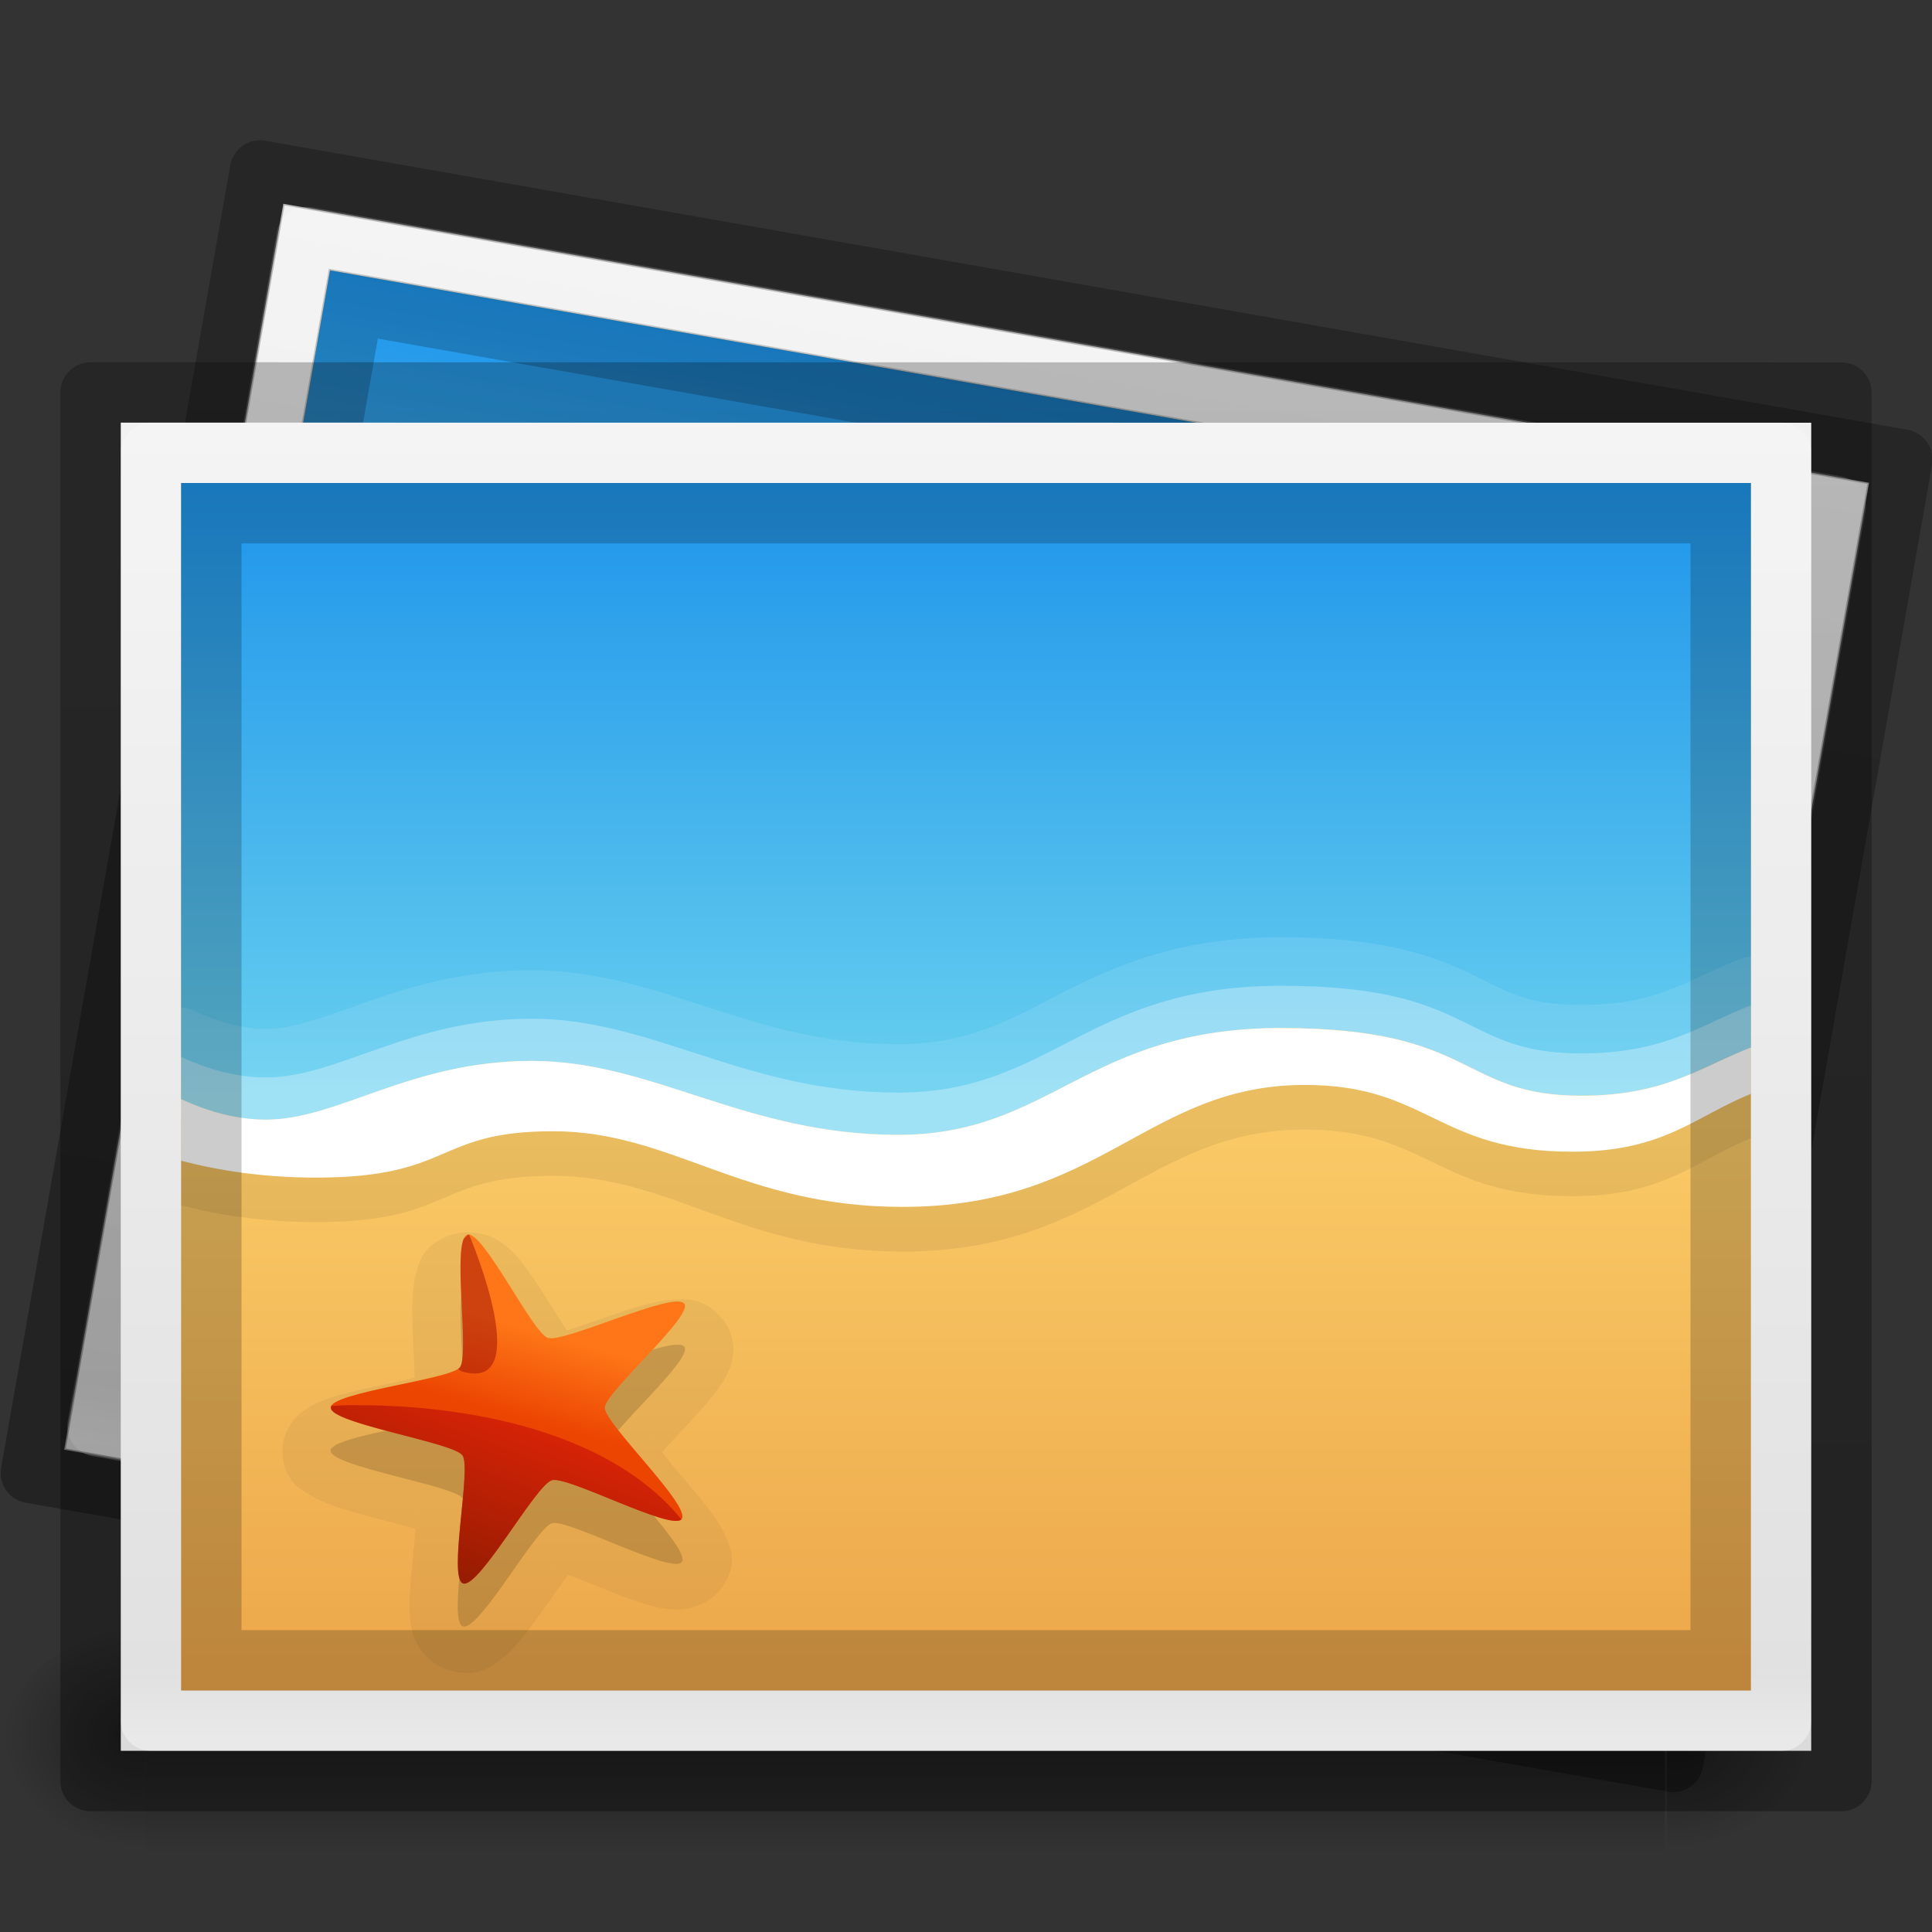
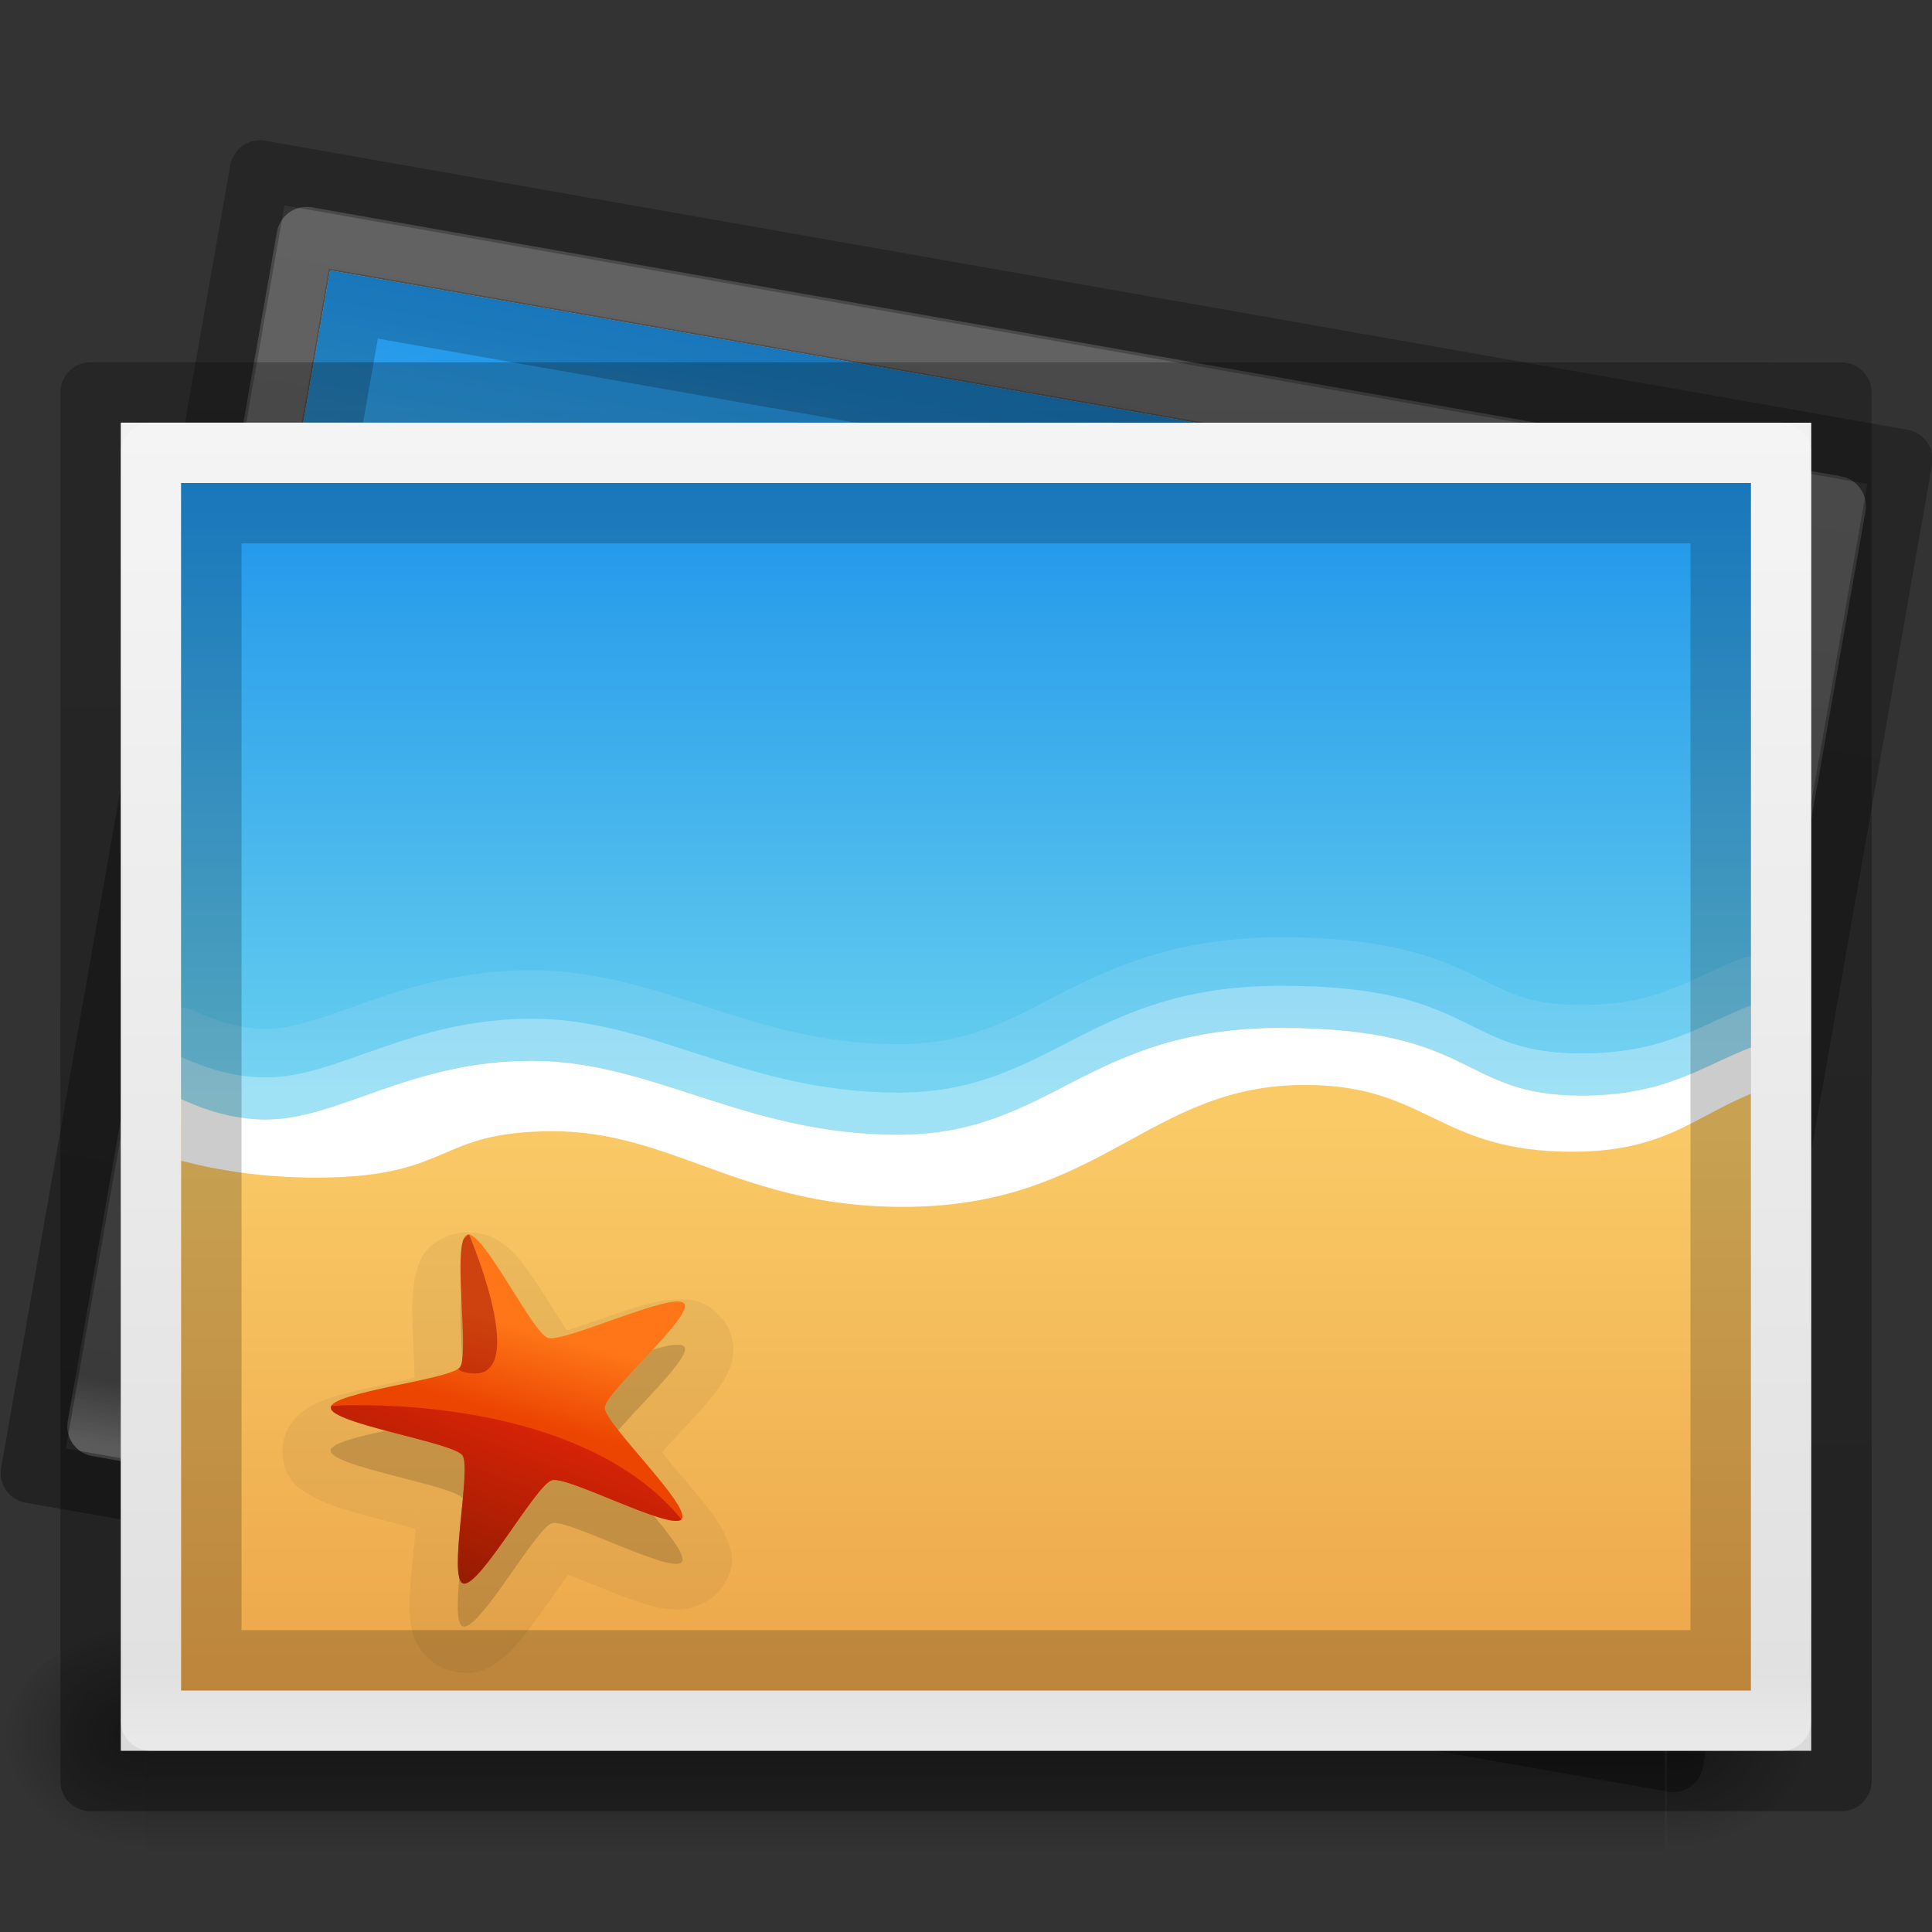
<svg xmlns="http://www.w3.org/2000/svg" xmlns:xlink="http://www.w3.org/1999/xlink" height="32" width="32">
  <rect width="100%" height="100%" fill="#333333" stroke="none" />
  <linearGradient id="a">
    <stop offset="0" />
    <stop offset="1" stop-opacity="0" />
  </linearGradient>
  <linearGradient id="i" gradientTransform="matrix(.085 0 0 .012 -6.54 38.47)" gradientUnits="userSpaceOnUse" x1="302.857" x2="302.857" y1="366.648" y2="609.505">
    <stop offset="0" stop-opacity="0" />
    <stop offset=".5" />
    <stop offset="1" stop-opacity="0" />
  </linearGradient>
  <radialGradient id="j" cx="605.714" cy="486.648" gradientTransform="matrix(-.029 0 0 .012 21.027 38.47)" gradientUnits="userSpaceOnUse" r="117.143" xlink:href="#a" />
  <radialGradient id="k" cx="605.714" cy="486.648" gradientTransform="matrix(.029 0 0 .012 23.973 38.47)" gradientUnits="userSpaceOnUse" r="117.143" xlink:href="#a" />
  <linearGradient id="h" gradientTransform="matrix(.715 0 0 .508 47.363 .524)" gradientUnits="userSpaceOnUse" x1="-51.786" x2="-51.786" y1="50.786" y2="2.906">
    <stop offset="0" stop-opacity=".318" />
    <stop offset="1" stop-opacity=".24" />
  </linearGradient>
  <linearGradient id="c" gradientTransform="matrix(.784 0 0 .622 -2.81 .08)" gradientUnits="userSpaceOnUse" x1="24" x2="24" y1="5.564" y2="43">
    <stop offset="0" stop-color="#fff" />
    <stop offset=".036" stop-color="#fff" stop-opacity=".235" />
    <stop offset=".951" stop-color="#fff" stop-opacity=".157" />
    <stop offset="1" stop-color="#fff" stop-opacity=".392" />
  </linearGradient>
  <linearGradient id="b" gradientTransform="matrix(.857 0 0 .521 -4.57 1.684)" gradientUnits="userSpaceOnUse" x1="25.132" x2="25.132" y1=".985" y2="47.013">
    <stop offset="0" stop-color="#f4f4f4" />
    <stop offset="1" stop-color="#dbdbdb" />
  </linearGradient>
  <linearGradient id="g" gradientTransform="matrix(.109 0 0 .108 26.793 11.848)" gradientUnits="userSpaceOnUse" x1="-184.924" x2="-175.253" y1="113.979" y2="88.801">
    <stop offset="0" stop-color="#7a0f01" />
    <stop offset="1" stop-color="#d31807" />
  </linearGradient>
  <linearGradient id="f" gradientTransform="matrix(.11 .009 -.009 .104 31.66 14.157)" gradientUnits="userSpaceOnUse" x1="-211.289" x2="-208.497" y1="88.75" y2="75.191">
    <stop offset="0" stop-color="#ec4502" />
    <stop offset="1" stop-color="#fe7617" />
  </linearGradient>
  <linearGradient id="e" gradientTransform="matrix(.171 0 0 .171 37.255 9.744)" gradientUnits="userSpaceOnUse" x1="-107.456" x2="-107.456" y1="-37.385" y2="38.561">
    <stop offset="0" stop-color="#0b85e9" />
    <stop offset="1" stop-color="#69d1ef" />
  </linearGradient>
  <linearGradient id="d" gradientTransform="matrix(.171 0 0 .171 37.255 9.744)" gradientUnits="userSpaceOnUse" x1="-96.557" x2="-96.557" y1="110.925" y2="39.992">
    <stop offset="0" stop-color="#e89c42" />
    <stop offset="1" stop-color="#faca67" />
  </linearGradient>
-   <path d="M1 5l28 .002V27H1z" fill="url(#b)" transform="matrix(.938 .165 -.165 .938 4.58 -1.48)" />
  <path d="M28.5 26.5h-27v-21h27z" fill="none" stroke="url(#c)" stroke-linecap="round" stroke-linejoin="round" stroke-width="1.05" transform="matrix(.938 .165 -.165 .938 4.58 -1.48)" />
  <path d="M2 6v20h26V6z" fill="url(#d)" transform="matrix(.938 .165 -.165 .938 4.58 -1.48)" />
  <path d="M7.938 16.913c-.1-.026-.217-.038-.34-.02-.476.07-.58.358-.645.493-.066.135-.093.244-.12.36-.055.23-.088.477-.12.724-.026.203-.05.383-.073.54-.162.01-.34.017-.545.024-.256.01-.515.018-.76.05-.12.014-.235.03-.386.085-.078.024-.165.056-.276.142-.11.085-.256.256-.29.488-.068.454.19.64.308.743.117.103.216.162.325.224.217.124.46.237.7.346.198.09.37.174.523.247-.037.148-.083.31-.135.496-.065.234-.13.467-.17.696-.02.114-.036.223-.026.377.003.075.013.163.066.29.054.13.18.317.404.424.437.21.7.04.837-.03.138-.073.228-.146.322-.223.186-.153.37-.334.55-.513.146-.147.277-.278.396-.39.138.082.29.177.46.284.217.136.436.274.655.384.11.055.213.105.37.146.08.022.174.044.317.038.144-.007.37-.06.54-.226.337-.323.245-.618.213-.765-.03-.147-.077-.25-.127-.36-.1-.22-.233-.44-.36-.66-.106-.182-.197-.342-.277-.485.124-.097.262-.202.42-.32.2-.15.4-.3.573-.462.085-.08.17-.158.255-.286.044-.063.093-.14.128-.27.035-.132.046-.353-.07-.563-.23-.406-.55-.416-.708-.436-.157-.02-.276-.013-.4-.003-.25.02-.515.06-.774.103-.213.035-.4.066-.57.09l-.2-.483c-.092-.23-.186-.458-.297-.667-.056-.105-.106-.202-.21-.323-.052-.06-.116-.13-.238-.205-.06-.037-.148-.076-.248-.102zm.896 1.8l.028.012-.038.003c-.012 0-.02-.015.01-.014zm.406.215c.03.034.026.046.02.037zm-2.31.05c.032-.008.032.01.022.01-.005.002-.034.004-.045.005.004 0 .02-.015.024-.016zm-.335.287l-.006.037c-.006.013-.016 0 .004-.037zm3.542 1.31c-.005-.01.01-.007.018.034-.004-.01-.017-.03-.018-.035zm-.065.432c-.024.037-.04.038-.032.03zm-3.766.06l-.008.042c-.003-.046.01-.055.008-.045zm.18.413l.032.018c.01.007 0 .012-.033-.018zm2.225.806c.013-.008.01.008-.03.027zm-.495.048l.042.024c-.046-.012-.052-.028-.042-.024z" opacity=".05" />
  <path d="M5.32 5.293l-1.835 10.4c.52.24 1.205.482 2.046.63 2.147.378 1.967-.395 3.814-.07 1.847.326 2.727 1.693 5.224 2.133 3.092.545 4.136-1.223 6.582-.792 1.91.337 1.87 1.4 3.973 1.77 1.42.25 1.988-.212 2.93-.41l1.65-9.363z" opacity=".07" />
  <path d="M2 6v10.206c.386.178.875.34 1.403.34 1.207 0 2.388-.974 4.403-.974s3.53 1.224 6.07 1.224c2.542 0 3.114-1.77 6.354-1.77s2.935 1.12 4.963 1.12c1.398 0 1.994-.486 2.807-.795V6z" fill="url(#e)" transform="matrix(.938 .165 -.165 .938 4.58 -1.48)" />
  <g fill="#fff">
    <path d="M21.316 14.543c-1.596-.28-2.68-.008-3.576.267s-1.58.534-2.674.34c-1.124-.197-1.964-.62-2.798-1.062-.834-.44-1.663-.906-2.694-1.088-1.013-.178-1.87-.084-2.577.03-.707.115-1.26.235-1.712.155-.41-.072-.784-.282-1.085-.49a.428.427 8.932 0 0-.173-.074l-.32 1.813c.537.24 1.222.47 2.05.617 1.118.197 1.724.093 2.187-.014s.755-.21 1.624-.056c.833.147 1.456.535 2.227.977.77.442 1.682.924 2.996 1.155 1.635.288 2.79-.04 3.75-.365.966-.323 1.72-.623 2.835-.427.878.155 1.247.45 1.743.806.496.357 1.11.766 2.23.964 1.427.25 2.146-.167 2.922-.37l.28-1.588a.428.427 8.932 0 0-.158 0c-.892.17-1.394.496-2.606.282-.874-.154-1.11-.41-1.633-.787-.523-.375-1.27-.808-2.837-1.084z" opacity=".1" />
    <path d="M21.183 15.297c-3.04-.535-3.867 1.03-6.25.61s-3.602-1.82-5.492-2.152c-1.89-.333-3.156.384-4.287.184-.496-.09-.928-.32-1.26-.55l-.17.952c.52.24 1.206.483 2.047.63 2.143.38 1.964-.393 3.81-.068 1.848.326 2.728 1.692 5.225 2.133 3.092.545 4.135-1.224 6.582-.793 1.91.337 1.87 1.4 3.973 1.77 1.42.25 1.988-.21 2.93-.41l.126-.72c-.813.156-1.453.514-2.764.283-1.902-.335-1.43-1.335-4.47-1.87z" opacity=".3" />
    <path d="M21.067 15.953c-3.038-.535-3.867 1.03-6.25.61s-3.602-1.82-5.492-2.152-3.157.386-4.29.186c-.495-.087-.927-.32-1.26-.55L3.61 15c.52.24 1.204.482 2.045.63 2.145.38 1.966-.394 3.812-.07 1.847.327 2.727 1.694 5.224 2.134 3.09.545 4.136-1.224 6.58-.793 1.913.34 1.873 1.4 3.976 1.77 1.42.25 1.988-.21 2.93-.41l.126-.717c-.813.155-1.453.513-2.763.282-1.904-.335-1.433-1.335-4.47-1.87z" />
  </g>
-   <path d="M7.732 17.603c-.262.04-.286 1.87-.478 2.04-.186.165-2.084.03-2.12.27-.037.25 1.803.87 1.92 1.1.112.22-.573 1.884-.342 1.994.24.115 1.4-1.33 1.663-1.36.255-.03 1.73 1.128 1.91.957.184-.178-.938-1.69-.89-1.938.044-.238 1.64-1.184 1.52-1.4-.127-.226-1.98.283-2.214.16-.225-.12-.713-1.86-.967-1.823z" opacity=".15" />
  <path d="M6.74 18.45c.255-.085 1.08 1.63 1.336 1.71.266.085 2.086-.78 2.257-.57.165.2-1.313 1.47-1.316 1.726-.003.264 1.433 1.626 1.274 1.844-.15.21-1.89-.72-2.15-.645-.265.08-1.2 1.787-1.467 1.712-.26-.072.144-1.917-.013-2.125-.163-.215-2.176-.522-2.184-.786-.007-.255 1.98-.464 2.143-.67.165-.21-.146-2.108.12-2.196z" fill="url(#f)" transform="matrix(.938 .165 -.165 .938 4.58 -1.48)" />
  <path d="M7.866 16.932l-.082.054c0 .002-.003.002-.003.003-.2.31-.233 1.825-.407 1.98-.007.007-.017.015-.03.02l.05.05c1.09.543.507-2.03.49-2.103l-.015-.006z" fill="#9d0f06" opacity=".5" />
  <path d="M4.866 21.273c-.242.002-.38.013-.38.013v.058c.14.257 2.015.552 2.172.76.157.207-.246 2.052.014 2.124.268.075 1.2-1.633 1.47-1.71.256-.077 1.973.84 2.145.646l-.003-.003c-1.448-1.754-4.373-1.895-5.418-1.886z" fill="url(#g)" opacity=".75" transform="matrix(.938 .165 -.165 .938 4.58 -1.48)" />
  <path d="M27.5 25.5h-25v-19h25z" fill="none" opacity=".2" stroke="#000" stroke-linecap="round" stroke-width="1.05" transform="matrix(.938 .165 -.165 .938 4.58 -1.48)" />
  <path d="M.5 4.5l29 .002V27.5H.5z" fill="none" stroke="url(#h)" stroke-linejoin="round" stroke-width="1.05" transform="matrix(.938 .165 -.165 .938 4.58 -1.48)" />
  <g opacity=".4">
    <path d="M3.6 43h37.74v3H3.6z" fill="url(#i)" transform="matrix(.667 0 0 1.333 0 -30.333)" />
    <path d="M3.6 43v3c-1.49.006-3.6-.672-3.6-1.5S1.662 43 3.6 43z" fill="url(#j)" transform="matrix(.667 0 0 1.333 0 -30.333)" />
    <path d="M41.4 43v3c1.49.006 3.6-.672 3.6-1.5S43.338 43 41.4 43z" fill="url(#k)" transform="matrix(.667 0 0 1.333 0 -30.333)" />
  </g>
  <path d="M1 5l28 .002V27H1z" fill="url(#b)" transform="translate(1 2)" />
  <path d="M28.5 26.5h-27v-21h27z" fill="none" stroke="url(#c)" stroke-linecap="round" stroke-linejoin="round" transform="translate(1 2)" />
  <path d="M2 6v20h26V6z" fill="url(#d)" transform="translate(1 2)" />
  <path d="M7.827 20.414c-.11-.008-.23 0-.354.04-.48.16-.535.477-.578.63-.043.15-.052.268-.06.393-.013.248-.002.51.01.77.01.215.018.406.022.574-.165.04-.348.08-.558.125-.266.056-.533.112-.778.188-.123.04-.24.077-.385.16-.074.04-.158.09-.257.2-.098.107-.218.31-.21.557.012.48.313.625.454.71.14.085.253.128.376.173.247.09.52.16.788.23.22.058.414.112.586.16-.013.16-.03.337-.05.538-.026.256-.05.51-.05.75.002.124.004.24.043.397.02.08.044.17.123.29.08.123.244.296.495.366.49.136.73-.086.86-.185.13-.1.208-.19.29-.288.168-.195.323-.416.476-.634.13-.18.24-.338.34-.476.16.06.334.13.53.21.25.1.5.203.747.277.124.037.24.07.41.084.084.01.186.015.334-.02.148-.03.37-.13.52-.33.29-.396.14-.684.08-.83-.06-.146-.128-.244-.2-.35-.144-.207-.32-.413-.494-.62-.142-.165-.264-.314-.373-.45l.376-.406c.177-.19.356-.383.507-.58.076-.1.147-.196.214-.344.035-.075.07-.162.083-.305.013-.142-.016-.373-.175-.568-.31-.38-.645-.332-.81-.324-.168.01-.29.037-.416.07-.255.064-.52.154-.78.246-.215.073-.404.14-.572.195-.09-.136-.186-.29-.296-.463-.138-.22-.277-.438-.43-.634-.077-.1-.147-.19-.276-.297-.064-.052-.143-.113-.283-.17-.07-.025-.167-.05-.276-.06zm1.256 1.7c.003 0 .025.006.03.005-.01 0-.034.007-.04.01-.01 0-.02-.013.01-.017zm.458.146c.04.03.038.044.03.035zm-2.376.473c.03-.014.033.004.023.008-.005.004-.034.01-.046.015.006-.003.02-.02.024-.02zm-.295.36v.038c-.003.016-.015.005 0-.037zm3.9.708c-.007-.01.01-.007.025.034l-.025-.032zm.012.46c-.017.043-.033.047-.027.037l.028-.037zM6.9 25.01v.046c-.013-.045 0-.057 0-.046zm.26.396c.008.003.032.01.037.013.013.005.002.012-.037-.013zm2.45.427c.008-.01.01.008-.03.035.008-.008.025-.03.03-.034zm-.506.14l.047.02c-.05-.005-.06-.02-.047-.018z" opacity=".05" />
-   <path d="M3 8.87v11.092c.58.154 1.334.28 2.23.28 2.287 0 1.96-.766 3.93-.766s3.13 1.253 5.79 1.253c3.298 0 4.055-2.02 6.664-2.02 2.037 0 2.19 1.104 4.43 1.104 1.516 0 2.02-.58 2.956-.96V8.872z" opacity=".07" />
  <path d="M2 6v10.206c.386.178.875.34 1.403.34 1.207 0 2.388-.974 4.403-.974s3.53 1.224 6.07 1.224c2.542 0 3.114-1.77 6.354-1.77s2.935 1.12 4.963 1.12c1.398 0 1.994-.486 2.807-.795V6z" fill="url(#e)" transform="translate(1 2)" />
  <path d="M21.23 15.523c-1.702 0-2.773.48-3.65.928-.876.45-1.537.843-2.703.843-1.198 0-2.145-.286-3.087-.59-.943-.304-1.886-.634-2.984-.634-1.08 0-1.95.253-2.66.5-.71.25-1.26.472-1.743.472-.436 0-.862-.148-1.21-.31A.45.45 0 0 0 3 16.688v1.93c.598.15 1.35.267 2.23.267 1.194 0 1.802-.218 2.26-.413.46-.194.744-.353 1.67-.353.89 0 1.604.287 2.482.604.878.316 1.907.648 3.31.648 1.74 0 2.873-.55 3.81-1.06.938-.512 1.664-.96 2.852-.96.937 0 1.372.238 1.95.517.577.277 1.286.59 2.48.59 1.523 0 2.19-.565 2.956-.916V15.85a.45.45 0 0 0-.163.03c-.89.337-1.35.765-2.644.765-.93 0-1.222-.223-1.832-.516-.607-.294-1.46-.605-3.13-.605z" fill="#fff" opacity=".1" />
  <path d="M21.23 16.327c-3.24 0-3.812 1.77-6.353 1.77-2.54 0-4.056-1.224-6.07-1.224-2.016 0-3.197.973-4.404.973-.528 0-1.017-.162-1.403-.34v1.018c.58.154 1.334.28 2.23.28 2.287 0 1.96-.767 3.93-.767s3.13 1.253 5.79 1.253c3.298 0 4.055-2.02 6.664-2.02 2.037 0 2.19 1.106 4.43 1.106 1.516 0 2.02-.58 2.956-.958v-.766c-.813.31-1.41.796-2.807.796-2.028 0-1.724-1.12-4.963-1.12z" fill="#fff" opacity=".3" />
  <path d="M21.23 17.027c-3.24 0-3.812 1.77-6.353 1.77-2.54 0-4.056-1.225-6.07-1.225-2.016 0-3.197.973-4.404.973-.528 0-1.017-.16-1.403-.34v1.02c.58.153 1.334.28 2.23.28 2.287 0 1.96-.768 3.93-.768s3.13 1.253 5.79 1.253c3.298 0 4.055-2.02 6.664-2.02 2.037 0 2.19 1.106 4.43 1.106 1.516 0 2.02-.58 2.956-.958v-.767c-.813.31-1.41.798-2.807.798-2.028 0-1.724-1.12-4.963-1.12z" fill="#fff" />
-   <path d="M7.74 21.165c-.264.088.045 1.985-.123 2.197-.16.205-2.15.412-2.142.667.007.262 2.023.57 2.185.784.157.208-.248 2.054.01 2.126.27.076 1.205-1.63 1.472-1.71.26-.076 1.996.853 2.15.643.158-.218-1.278-1.578-1.275-1.842.003-.253 1.48-1.523 1.317-1.725-.17-.21-1.993.654-2.26.57-.256-.08-1.078-1.795-1.334-1.71z" opacity=".15" />
+   <path d="M7.74 21.165c-.264.088.045 1.985-.123 2.197-.16.205-2.15.412-2.142.667.007.262 2.023.57 2.185.784.157.208-.248 2.054.01 2.126.27.076 1.205-1.63 1.472-1.71.26-.076 1.996.853 2.15.643.158-.218-1.278-1.578-1.275-1.842.003-.253 1.48-1.523 1.317-1.725-.17-.21-1.993.654-2.26.57-.256-.08-1.078-1.795-1.334-1.71" opacity=".15" />
  <path d="M6.74 18.45c.255-.085 1.08 1.63 1.336 1.71.266.085 2.086-.78 2.257-.57.165.2-1.313 1.47-1.316 1.726-.003.264 1.433 1.626 1.274 1.844-.15.21-1.89-.72-2.15-.645-.265.08-1.2 1.787-1.467 1.712-.26-.072.144-1.917-.013-2.125-.163-.215-2.176-.522-2.184-.786-.007-.255 1.98-.464 2.143-.67.165-.21-.146-2.108.12-2.196z" fill="url(#f)" transform="translate(1 2)" />
  <path d="M7.757 20.447l-.075.07c0 .002-.003.003-.003.004-.15.36.09 1.935-.063 2.127-.007.008-.016.02-.028.027l.06.04c1.227.364.154-2.19.123-2.263-.006 0-.01-.003-.017-.002z" fill="#9d0f06" opacity=".5" />
  <path d="M4.866 21.273c-.242.002-.38.013-.38.013v.058c.14.257 2.015.552 2.172.76.157.207-.246 2.052.014 2.124.268.075 1.2-1.633 1.47-1.71.256-.077 1.973.84 2.145.646l-.003-.003c-1.448-1.754-4.373-1.895-5.418-1.886z" fill="url(#g)" opacity=".75" transform="translate(1 2)" />
  <path d="M28.5 27.5h-25v-19h25z" fill="none" opacity=".2" stroke="#000" stroke-linecap="round" />
  <path d="M.5 4.5l29 .002V27.5H.5z" fill="none" stroke="url(#h)" stroke-linejoin="round" transform="translate(1 2)" />
</svg>